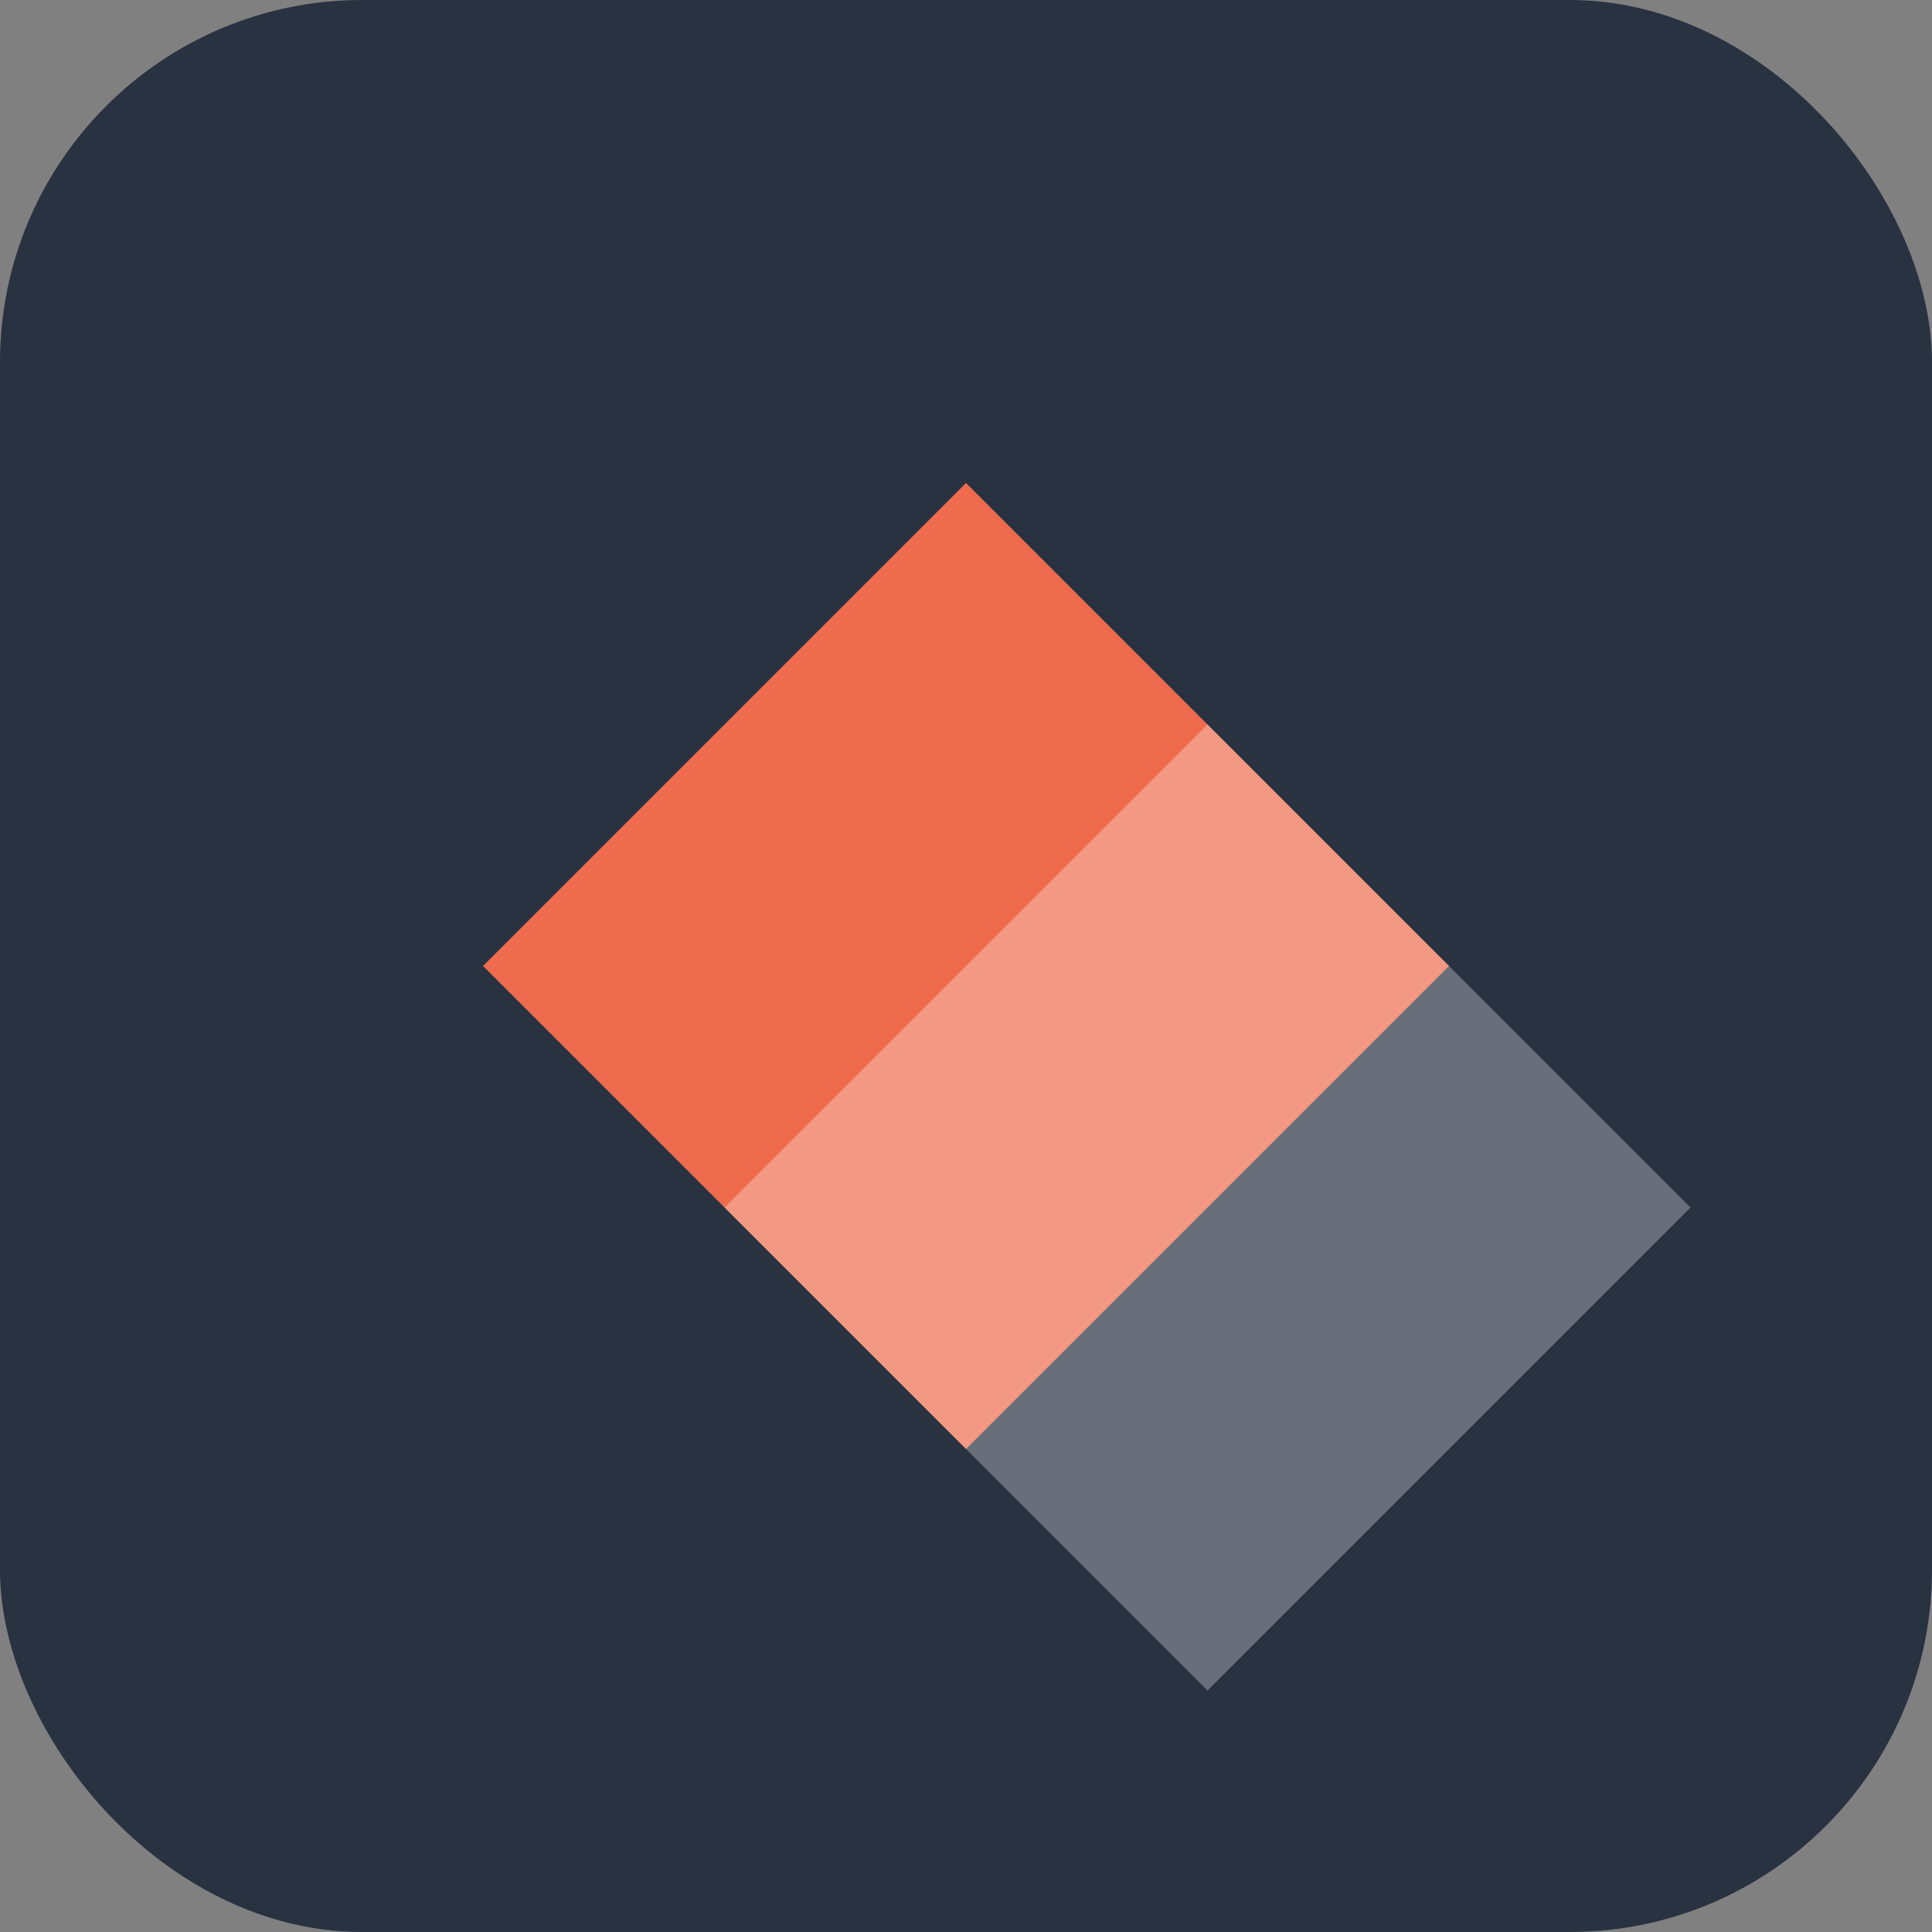
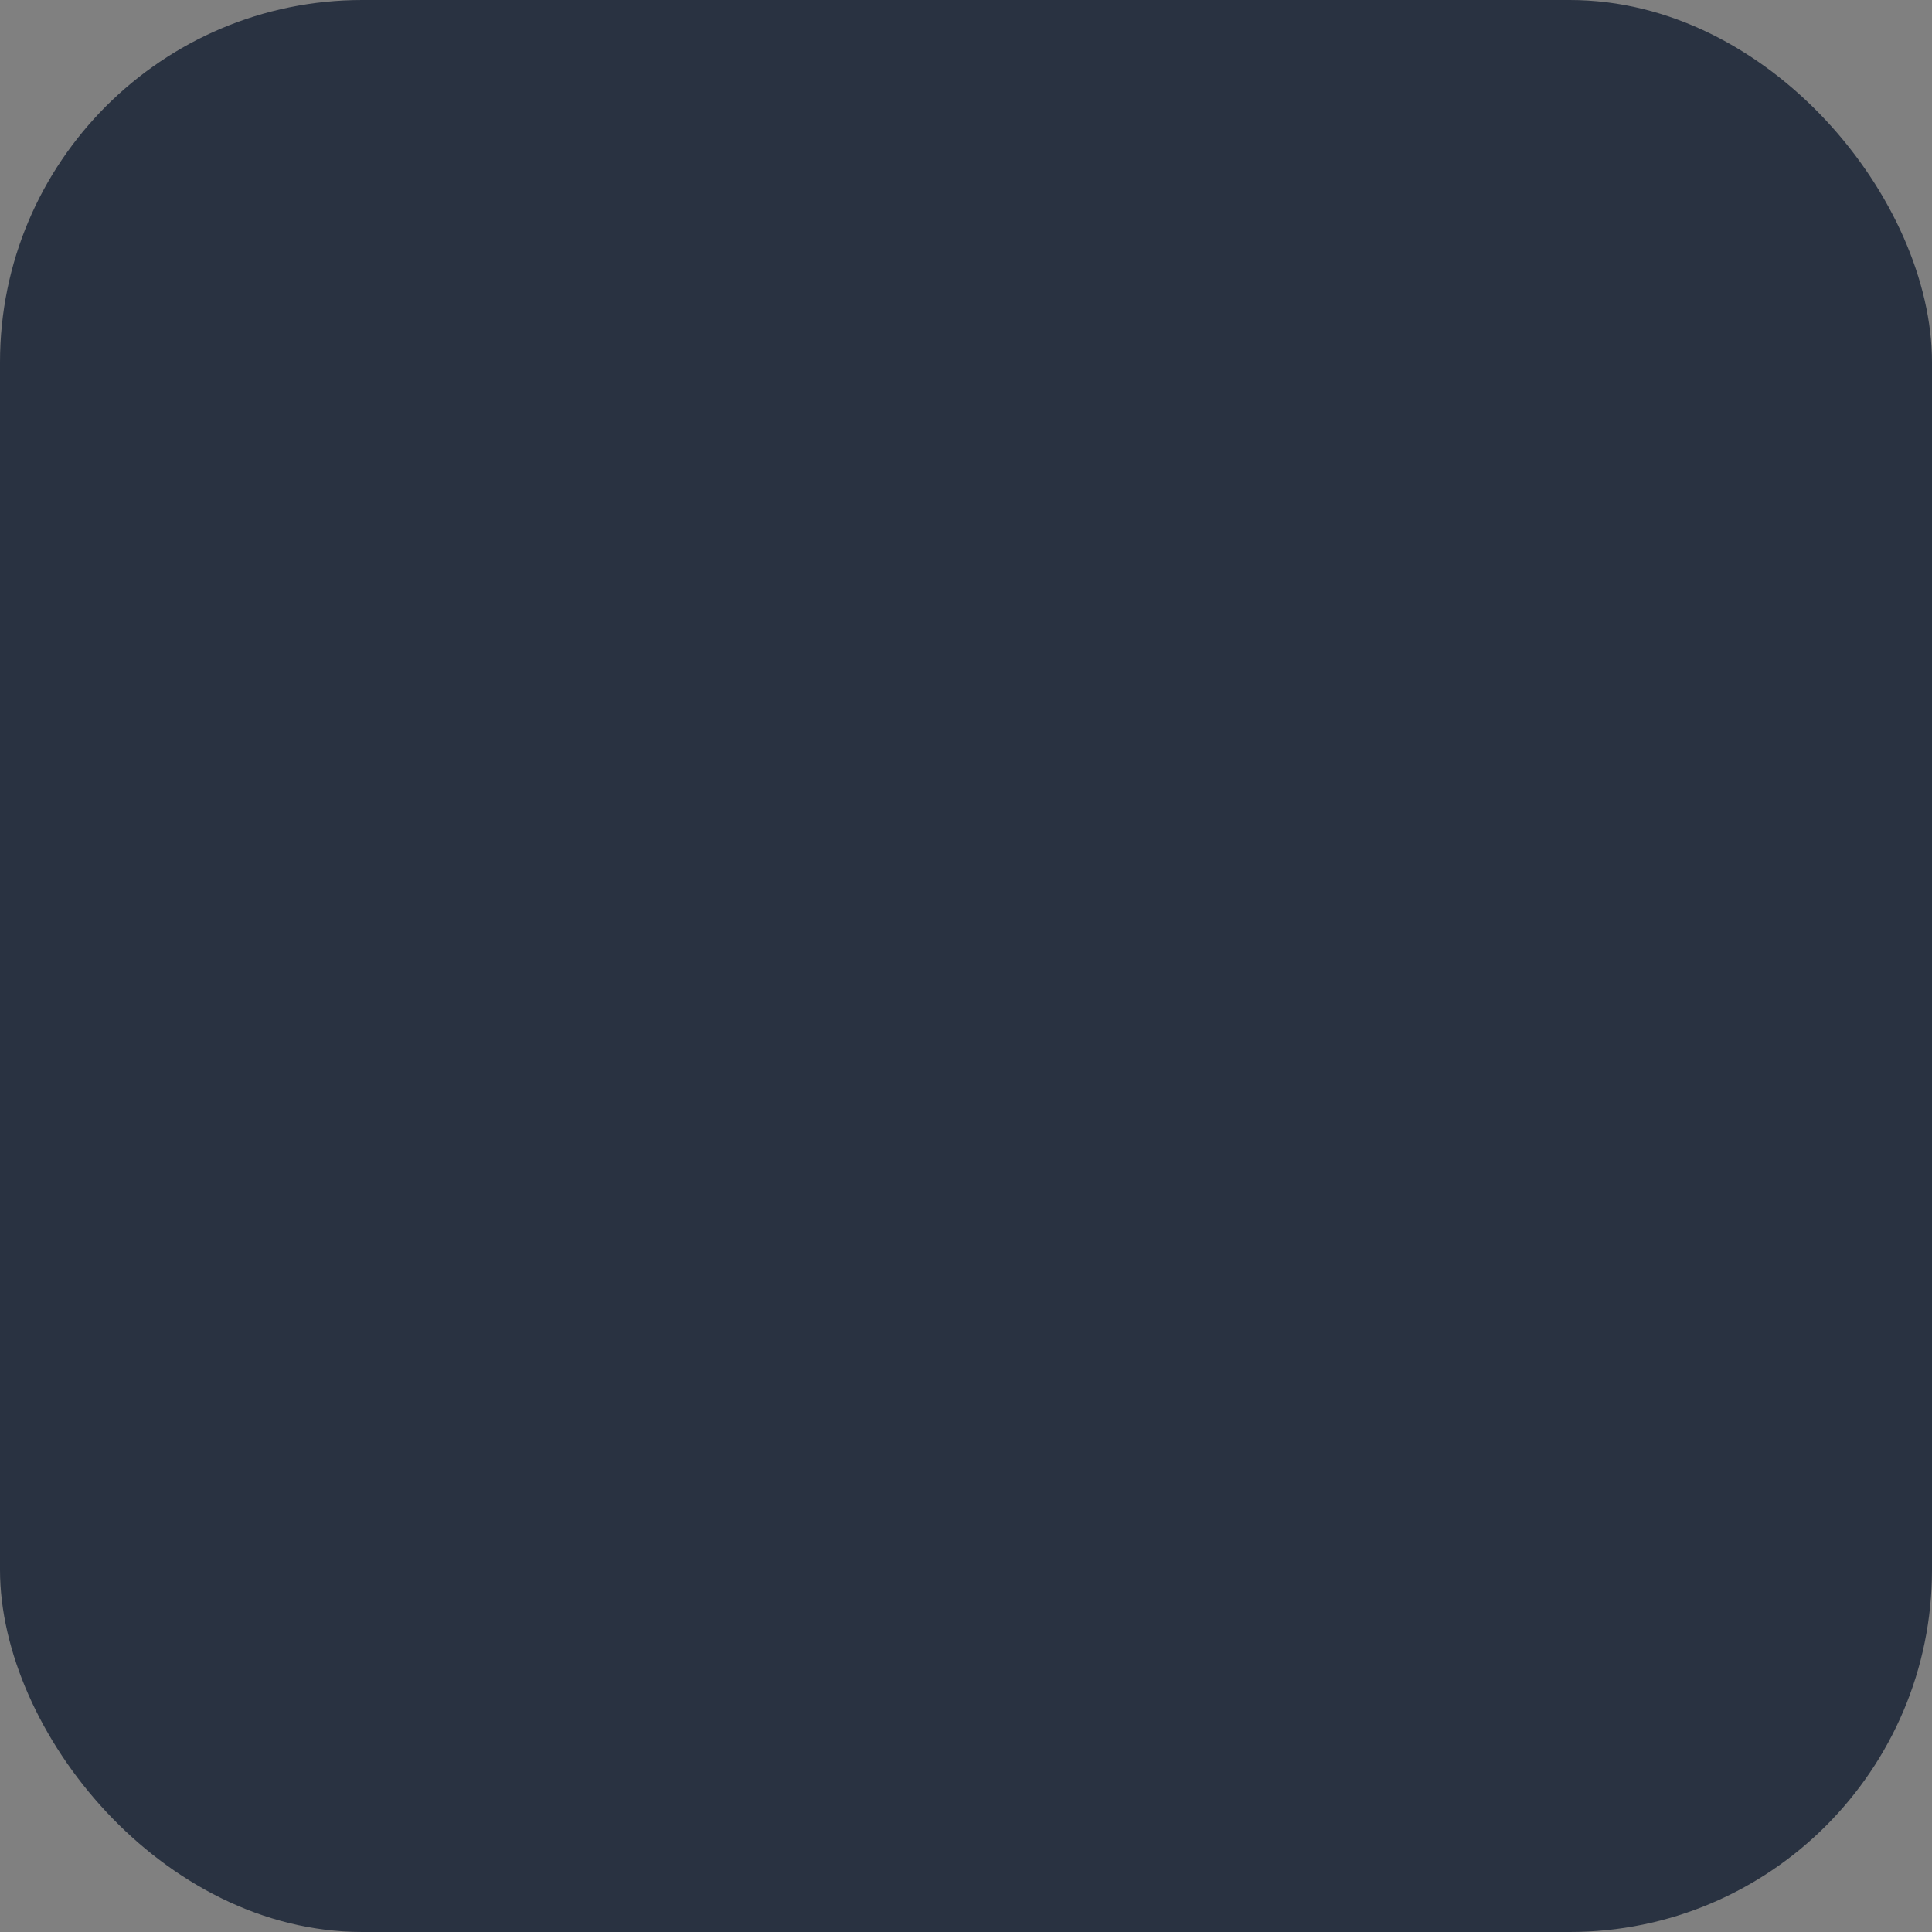
<svg xmlns="http://www.w3.org/2000/svg" width="32" height="32" viewBox="0 0 32 32">
  <rect x="0" y="0" width="32" height="32" fill="#808080" stroke="none" />
  <rect width="32" height="32" rx="6" fill="#293241" />
  <g transform="translate(4, 4)">
-     <path fill="#EE6C4D" d="M4,12 L12,4 L20,12 L12,20 Z" />
-     <path fill="#FFFFFF" opacity="0.3" d="M8,16 L16,8 L24,16 L16,24 Z" />
-   </g>
+     </g>
  <style>
    @media (prefers-color-scheme: dark) {
      rect { fill: #EE6C4D; }
      path:first-of-type { fill: #293241; }
    }
  </style>
</svg>